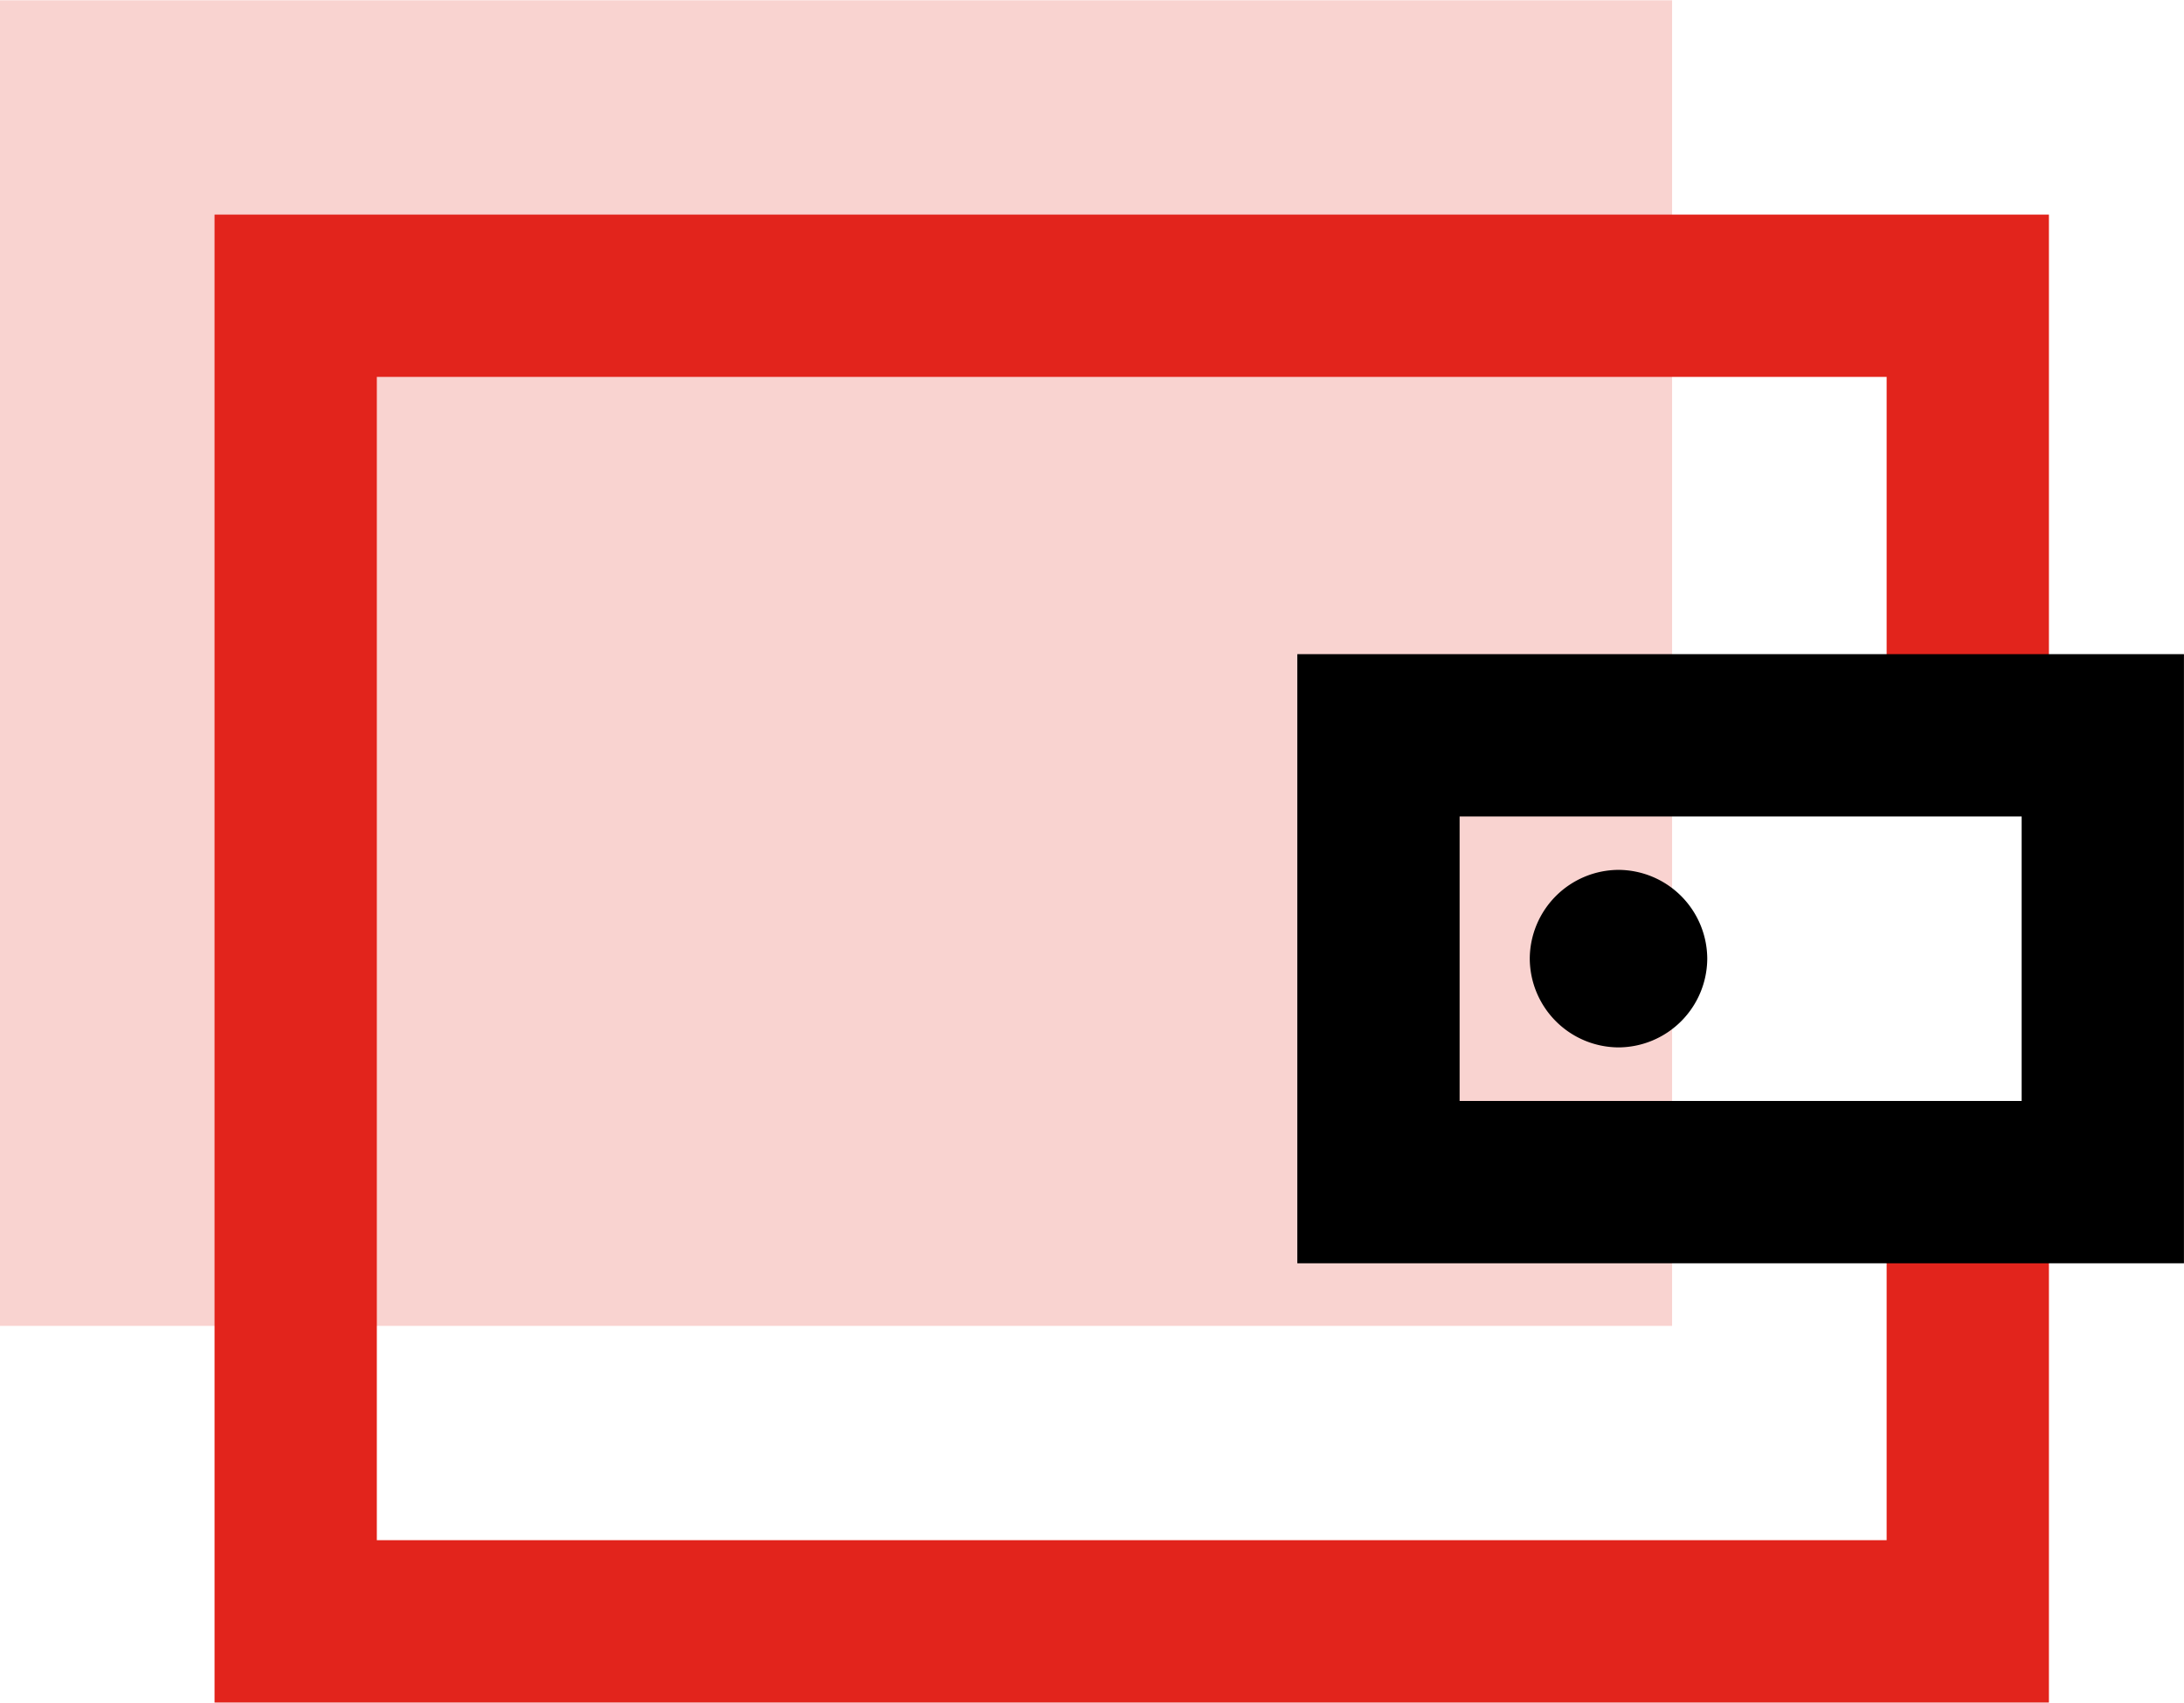
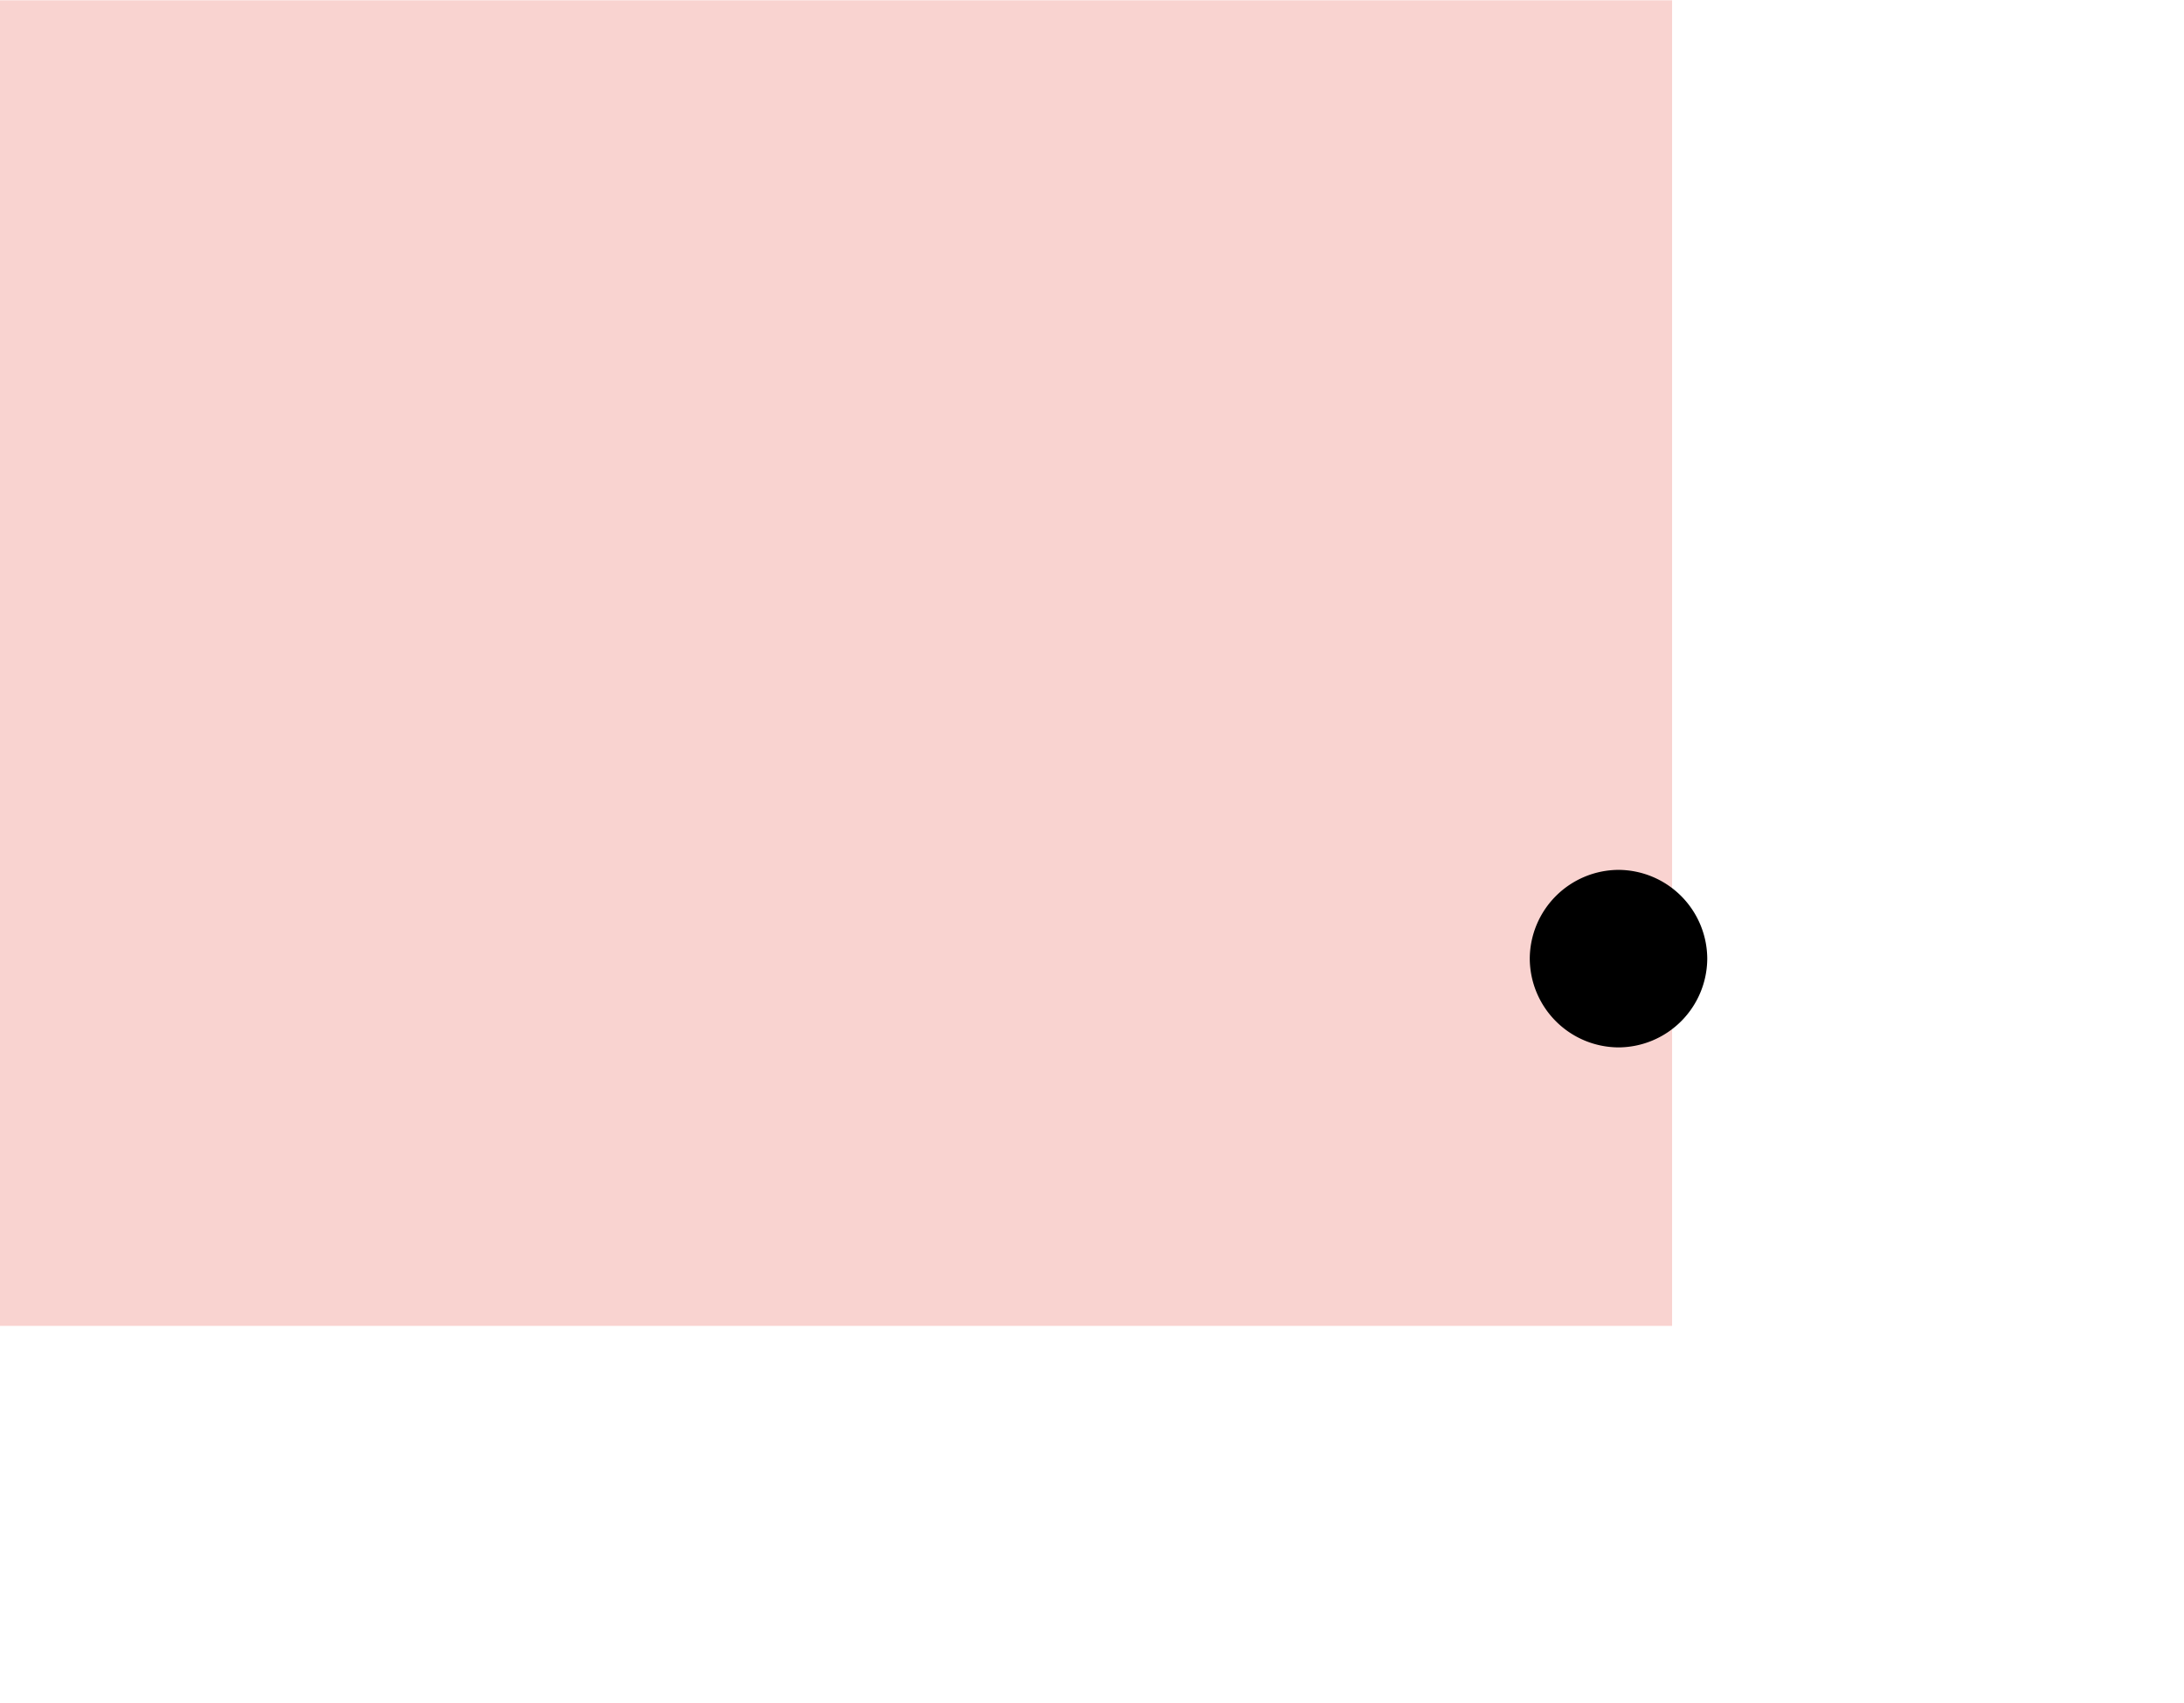
<svg xmlns="http://www.w3.org/2000/svg" width="40.373" height="31.47" viewBox="0 0 40.373 31.47">
  <g id="PRIZNIVA_CENA_RC2" transform="translate(-0.585 8.365)">
    <path id="Path_462" data-name="Path 462" d="M.585,16.14h30.91v-24.5H.585Z" transform="translate(0 0)" fill="#f9d3d0" />
-     <path id="Path_463" data-name="Path 463" d="M32.695.249V-7.165H1.785v24.5h30.91V9.922" transform="translate(4.266 4.266)" fill="none" stroke="#e2241c" stroke-miterlimit="5" stroke-width="3" />
-     <path id="Path_464" data-name="Path 464" d="M6.179,2.877h13.39V-5.381H6.179Z" transform="translate(19.888 10.606)" fill="none" stroke="#000" stroke-miterlimit="5" stroke-width="3" />
    <path id="Path_465" data-name="Path 465" d="M8.434-4.835a1.649,1.649,0,0,1,1.64,1.64,1.649,1.649,0,0,1-1.64,1.641A1.649,1.649,0,0,1,6.793-3.195,1.649,1.649,0,0,1,8.434-4.835Z" transform="translate(22.071 12.547)" />
  </g>
</svg>